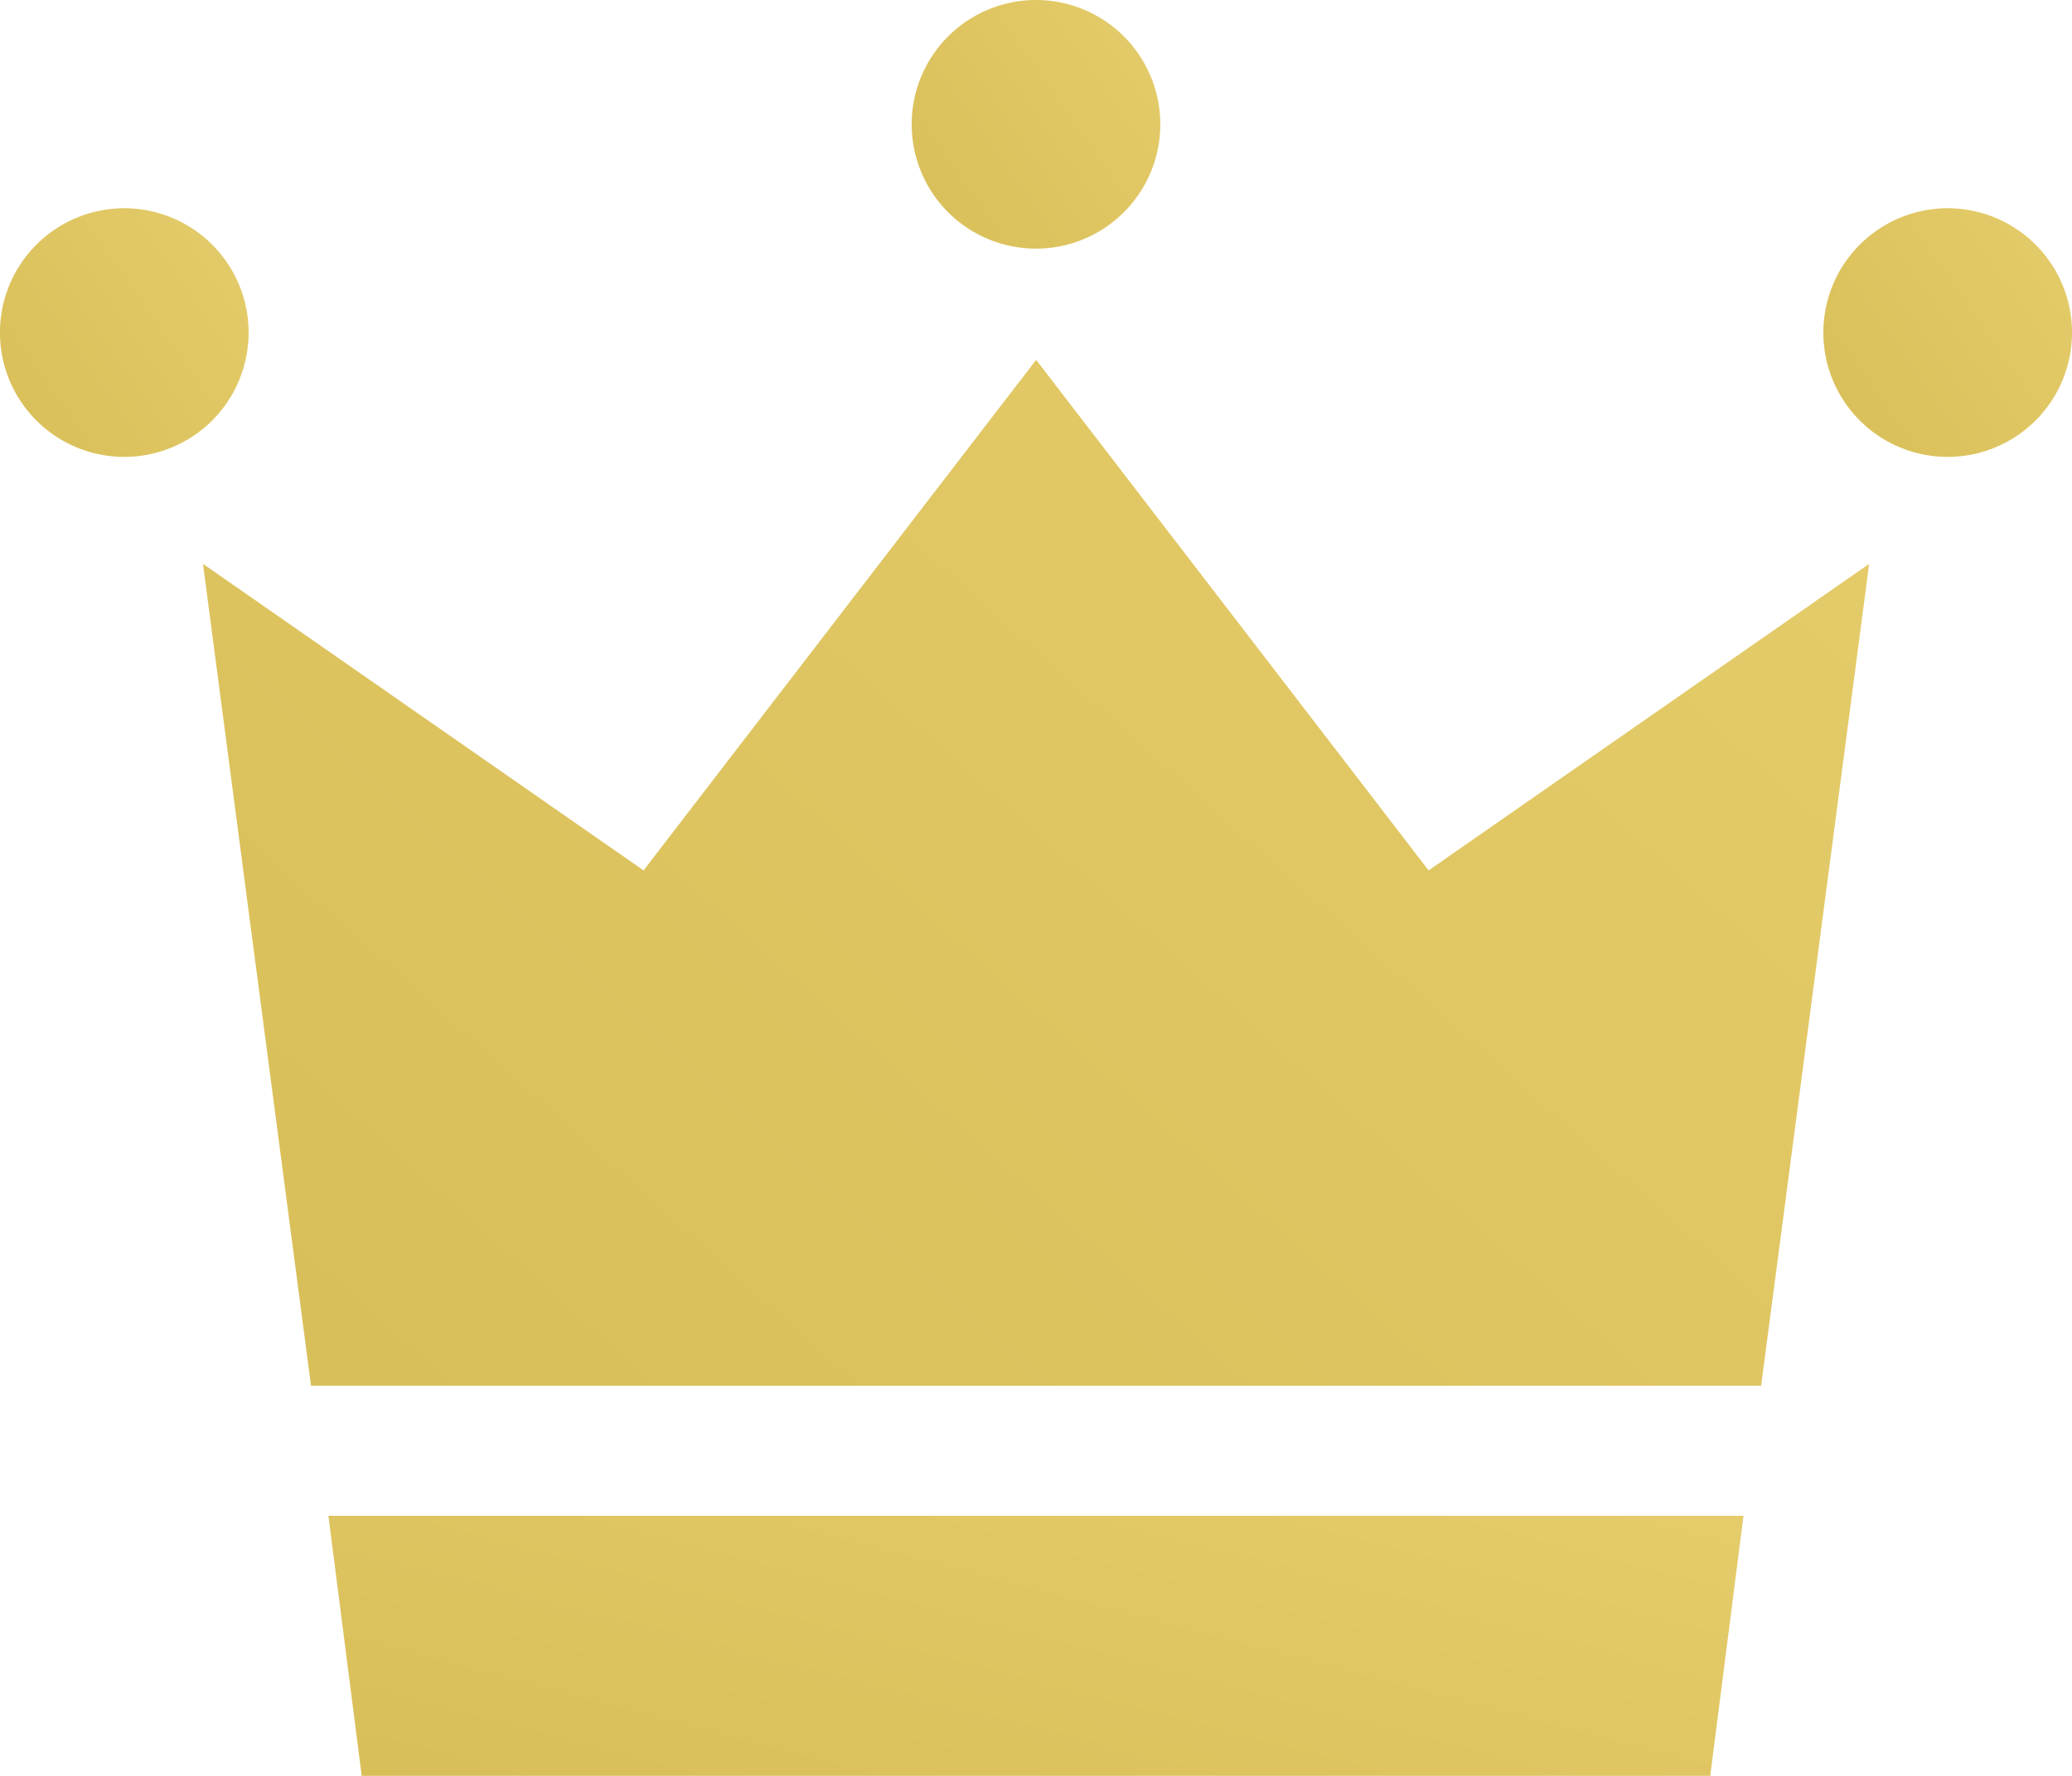
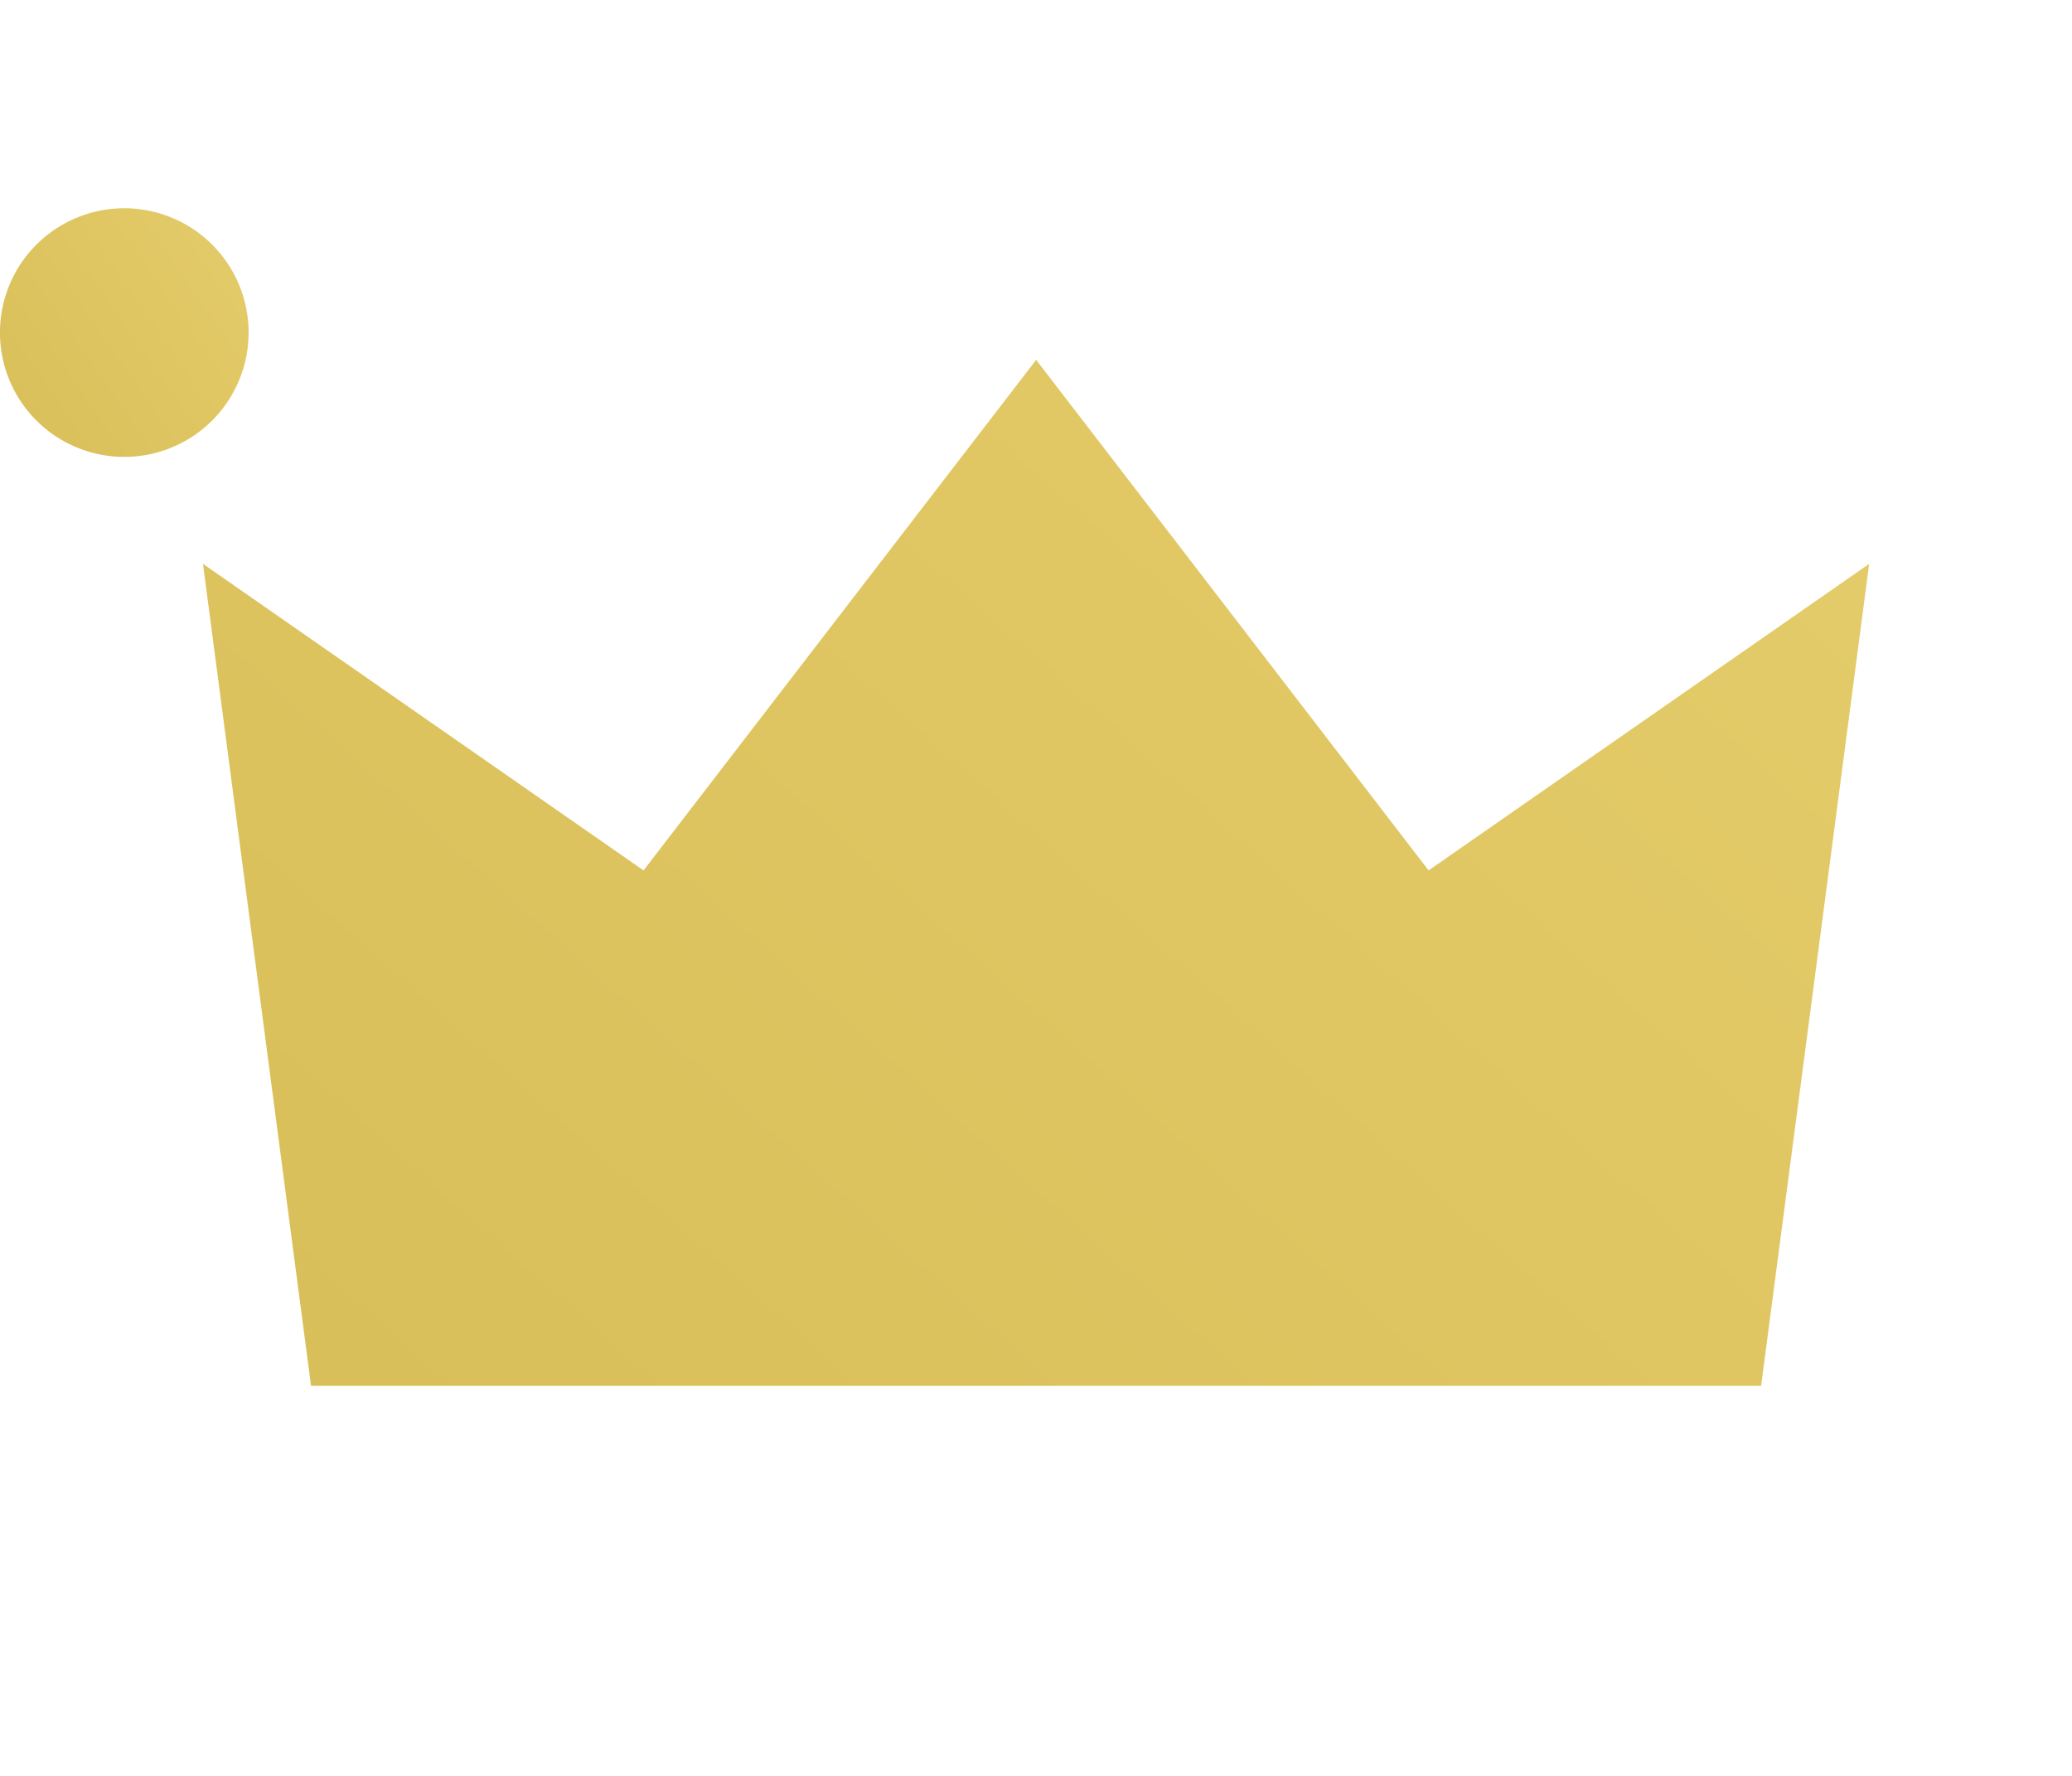
<svg xmlns="http://www.w3.org/2000/svg" width="56" height="48" viewBox="0 0 56 48">
  <defs>
    <linearGradient id="a" x1="1" y1="6.842" x2="6.64" y2="2.913" gradientUnits="objectBoundingBox">
      <stop offset="0" stop-color="#c2a535" />
      <stop offset="1" stop-color="#ffea94" />
    </linearGradient>
  </defs>
  <path d="M384.719,388.529a3.36,3.36,0,1,1-3.359-3.36A3.359,3.359,0,0,1,384.719,388.529Z" transform="translate(-378 -379.54)" fill="url(#a)" />
-   <path d="M497.424,388.529a3.36,3.36,0,1,1-3.36-3.36A3.359,3.359,0,0,1,497.424,388.529Z" transform="translate(-441.424 -379.54)" fill="url(#a)" />
-   <path d="M441.072,375.715a3.36,3.36,0,1,1-3.36-3.36A3.36,3.36,0,0,1,441.072,375.715Z" transform="translate(-409.712 -372.355)" fill="url(#a)" />
  <path d="M432.594,422.224l2.92-22.216-11.907,8.286L413,394.494l-10.611,13.8-11.907-8.286,2.92,22.216Z" transform="translate(-384.996 -384.768)" fill="url(#a)" />
-   <path d="M398.2,466.935l.9,7.029h36.446l.9-7.029Z" transform="translate(-389.324 -425.965)" fill="url(#a)" />
</svg>